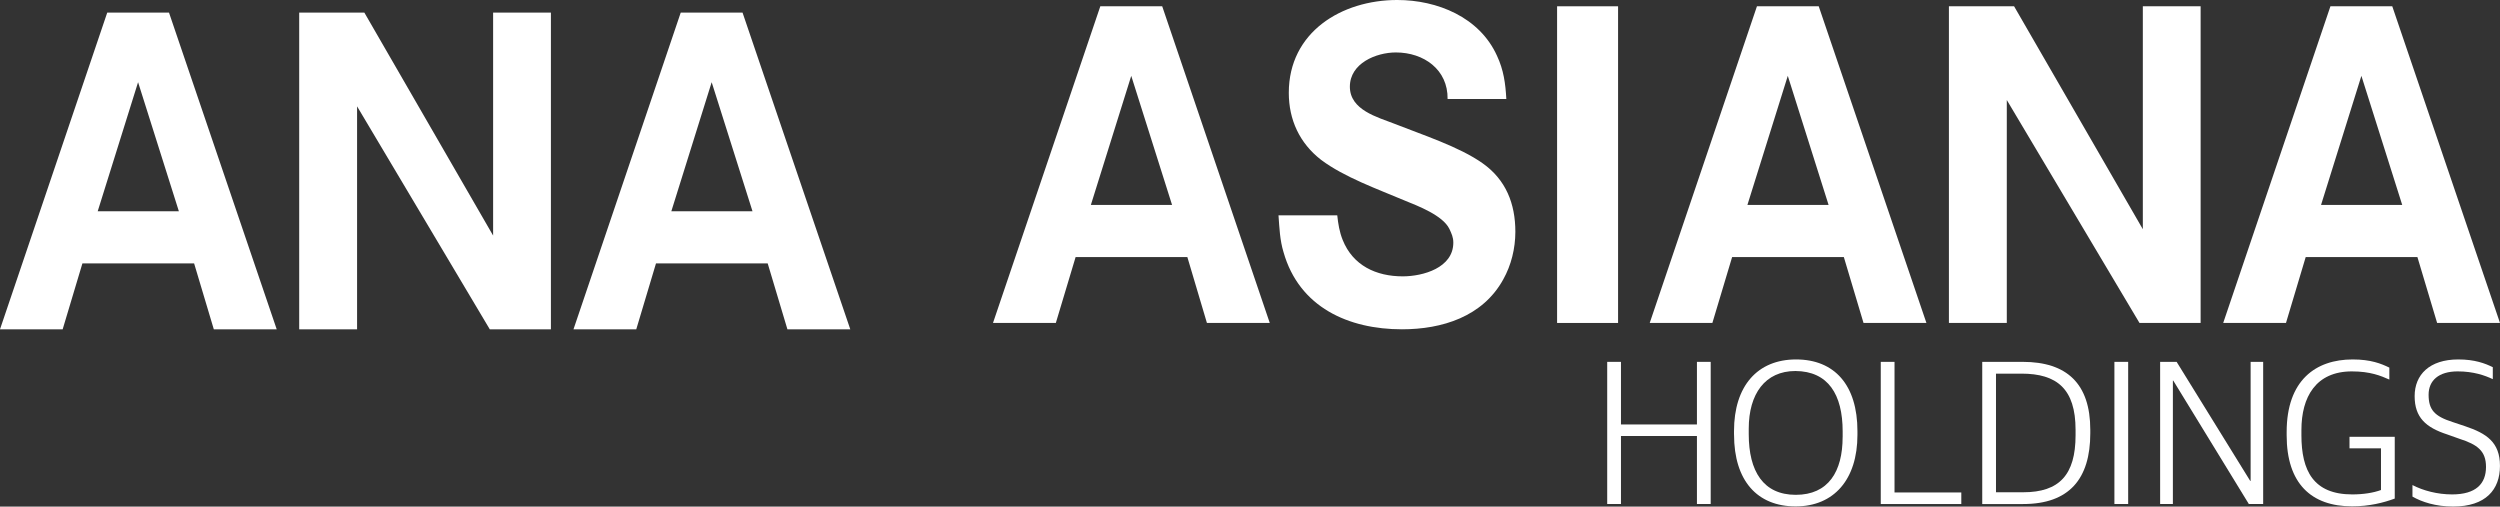
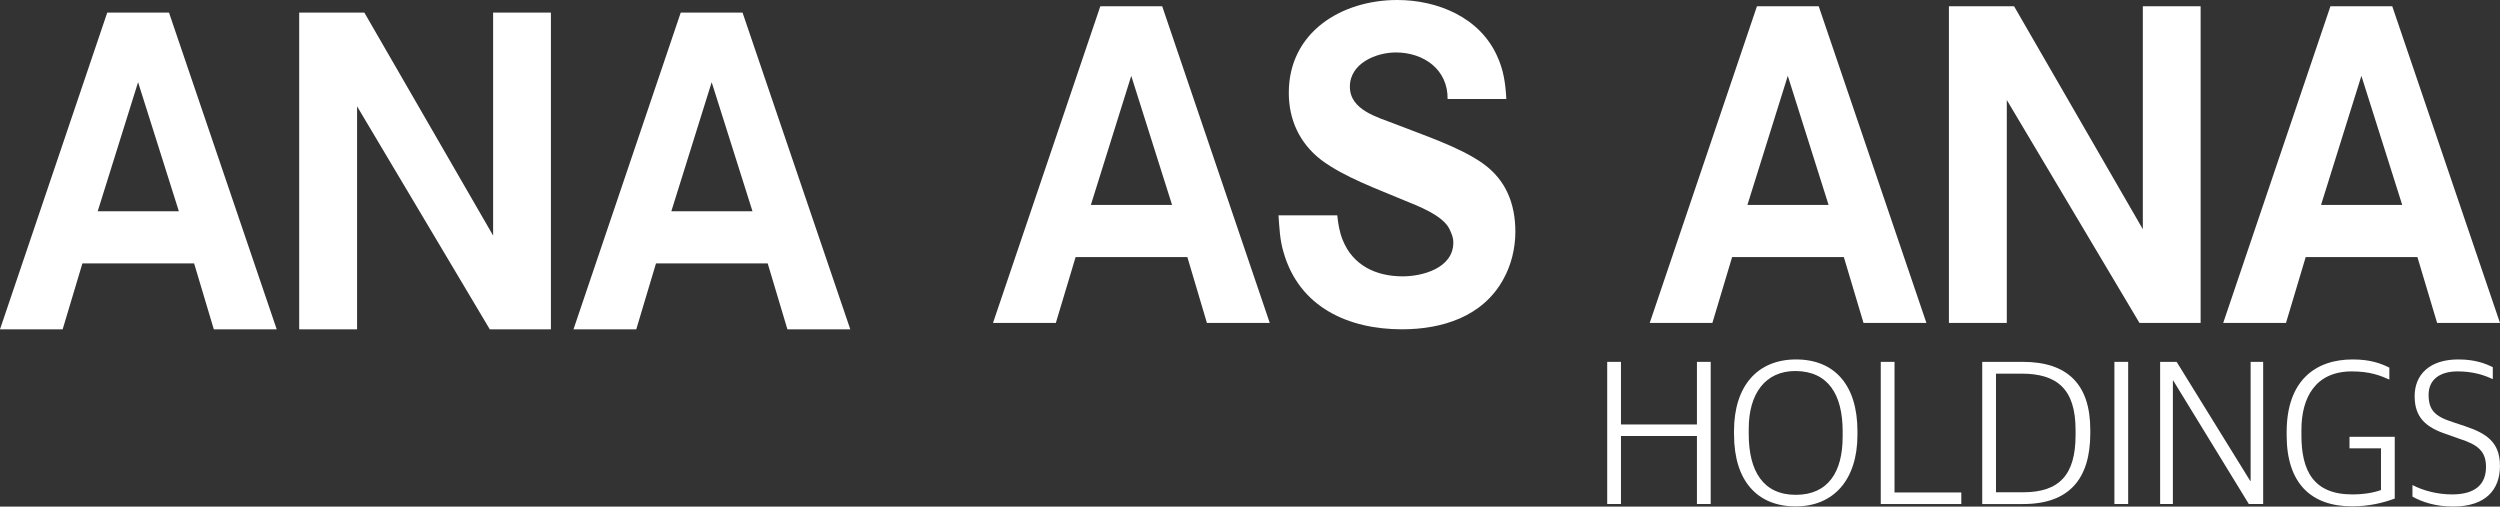
<svg xmlns="http://www.w3.org/2000/svg" id="_레이어_2" data-name="레이어 2" viewBox="0 0 847.01 171.64">
  <rect x="0" y="0" width="847.01" height="171.64" fill="#333333" stroke="none" />
  <defs>
    <style>
      .cls-1 {
        fill: #fff;
      }
    </style>
  </defs>
  <g id="_레이어_1-2" data-name="레이어 1">
    <g>
      <g>
        <path class="cls-1" d="m251.58,4.28h-20.95l-36.33,107.29h21.27l6.68-22.32h37.85l6.68,22.32h21.3L251.58,4.28Zm-24.13,67.3l13.67-43.73,13.83,43.73h-27.5Z" />
        <polygon class="cls-1" points="186.65 4.28 186.65 111.57 165.94 111.57 120.98 36.03 120.98 111.57 101.37 111.57 101.37 4.28 123.45 4.28 167.07 79.81 167.07 4.28 186.65 4.28" />
        <path class="cls-1" d="m57.26,4.28h-20.93L0,111.57h21.23l6.69-22.32h37.85l6.67,22.32h21.31L57.26,4.28Zm-24.16,67.3l13.68-43.73,13.82,43.73h-27.5Z" />
      </g>
      <g>
        <path class="cls-1" d="m810.51,2.13h-20.95l-36.33,107.29h21.27l6.68-22.32h37.85l6.68,22.32h21.3L810.51,2.13Zm-24.13,67.3l13.67-43.73,13.83,43.73h-27.5Z" />
        <polygon class="cls-1" points="745.58 2.13 745.58 109.42 724.87 109.42 679.91 33.88 679.91 109.42 660.3 109.42 660.3 2.13 682.38 2.13 726 77.66 726 2.13 745.58 2.13" />
        <path class="cls-1" d="m616.19,2.13h-20.93l-36.33,107.29h21.23l6.69-22.32h37.85l6.67,22.32h21.31L616.19,2.13Zm-24.16,67.3l13.68-43.73,13.82,43.73h-27.5Z" />
-         <rect class="cls-1" x="527.55" y="2.13" width="20.66" height="107.29" />
        <path class="cls-1" d="m513.41,78.55c-.01,5.64-1.39,11.29-4.12,16.15-6.96,12.59-20.67,16.87-34.3,16.87-18.12,0-34.84-7.47-40.13-26.15-1.24-4.09-1.39-8.2-1.7-12.46h19.91c.31,2.91.73,5.58,1.85,8.37,3.47,8.64,11.32,12.3,20.33,12.3,6.87,0,17.14-2.89,17.14-11.42,0-1.83-.58-3.03-1.35-4.69-2.25-4.56-10.62-7.74-15.04-9.54-9.12-3.86-20.64-7.97-28.43-13.84-7.26-5.64-10.92-13.55-10.92-22.69,0-20.63,17.95-31.45,36.75-31.45,13.56,0,27.86,5.82,33.77,18.86,2.28,4.85,2.89,9.43,3.18,14.69h-19.9c.15-9.97-8.06-15.78-17.52-15.78-6.69,0-15.59,3.67-15.59,11.6s9.39,10.32,15.18,12.59c9.14,3.63,21.91,7.75,29.81,13.37,7.89,5.58,11.08,13.68,11.08,23.22Z" />
        <path class="cls-1" d="m393.76,2.13h-20.97l-36.36,107.29h21.29l6.7-22.32h37.86l6.63,22.32h21.29L393.76,2.13Zm-24.17,67.3l13.68-43.73,13.83,43.73h-27.51Z" />
      </g>
    </g>
    <g>
      <path class="cls-1" d="m544.53,122.6h4.66v21.21h25.74v-21.21h4.66v48.16h-4.66v-23.04h-25.74v23.04h-4.66v-48.16Z" />
      <path class="cls-1" d="m587.49,147.25v-1.22c0-15.27,7.97-24.25,21.01-24.25s20.81,8.65,20.81,24.32v1.22c0,15.13-7.97,24.25-20.94,24.25s-20.87-8.65-20.87-24.32Zm36.81.81v-1.89c0-12.56-4.93-20.4-16.01-20.47-10.27,0-15.81,7.77-15.81,19.52v1.89c0,12.56,4.93,20.54,15.94,20.54s15.87-7.84,15.87-19.59Z" />
      <path class="cls-1" d="m637.21,122.6h4.66v44.25h22.63v3.92h-27.29v-48.16Z" />
      <path class="cls-1" d="m671.59,122.6h13.71c14.93,0,22.9,7.36,22.9,23.04v1.15c0,15.47-7.16,23.98-22.76,23.98h-13.85v-48.16Zm13.92,44.18c12.16,0,17.7-5.88,17.7-19.32v-1.82c0-13.92-6.35-19.05-18.31-19.05h-8.65v40.19h9.25Z" />
-       <path class="cls-1" d="m716.37,122.6h4.66v48.16h-4.66v-48.16Z" />
+       <path class="cls-1" d="m716.37,122.6h4.66v48.16h-4.66Z" />
      <path class="cls-1" d="m731.84,122.6h5.61l24.93,40.33h.14v-40.33h4.25v48.16h-4.86l-25.6-41.81h-.13v41.81h-4.32v-48.16Z" />
      <path class="cls-1" d="m774.73,147.52v-1.15c0-17.56,9.86-24.59,22.36-24.59,6.15,0,9.66,1.42,12.43,2.77v4.05c-2.9-1.28-6.42-2.77-12.7-2.77-12.23,0-17.09,8.71-17.09,19.86v1.76c0,12.02,4.05,20.06,17.23,20.06,3.72,0,7.16-.54,9.73-1.49v-14.12h-10.67v-3.92h15.33v20.94c-3.85,1.42-8.65,2.63-14.46,2.63-13.85,0-22.16-7.77-22.16-24.05Z" />
      <path class="cls-1" d="m817.35,168.26v-3.92c3.65,1.89,8.44,3.17,13.44,3.17,8.04,0,11.48-3.58,11.48-9.32,0-5.4-2.9-7.57-8.98-9.52l-4.19-1.49c-7.23-2.36-11.01-5.74-11.01-12.97s5-12.43,14.79-12.43c5.61,0,9.12,1.35,11.69,2.63v4.05c-2.7-1.28-6.55-2.63-11.89-2.63-6.48,0-9.86,3.11-9.86,7.9,0,5.07,1.96,7.29,8.11,9.25l4.25,1.42c7.23,2.43,11.82,5.4,11.82,13.44s-4.8,13.78-15.88,13.78c-5.88,0-10.61-1.55-13.78-3.38Z" />
    </g>
  </g>
</svg>